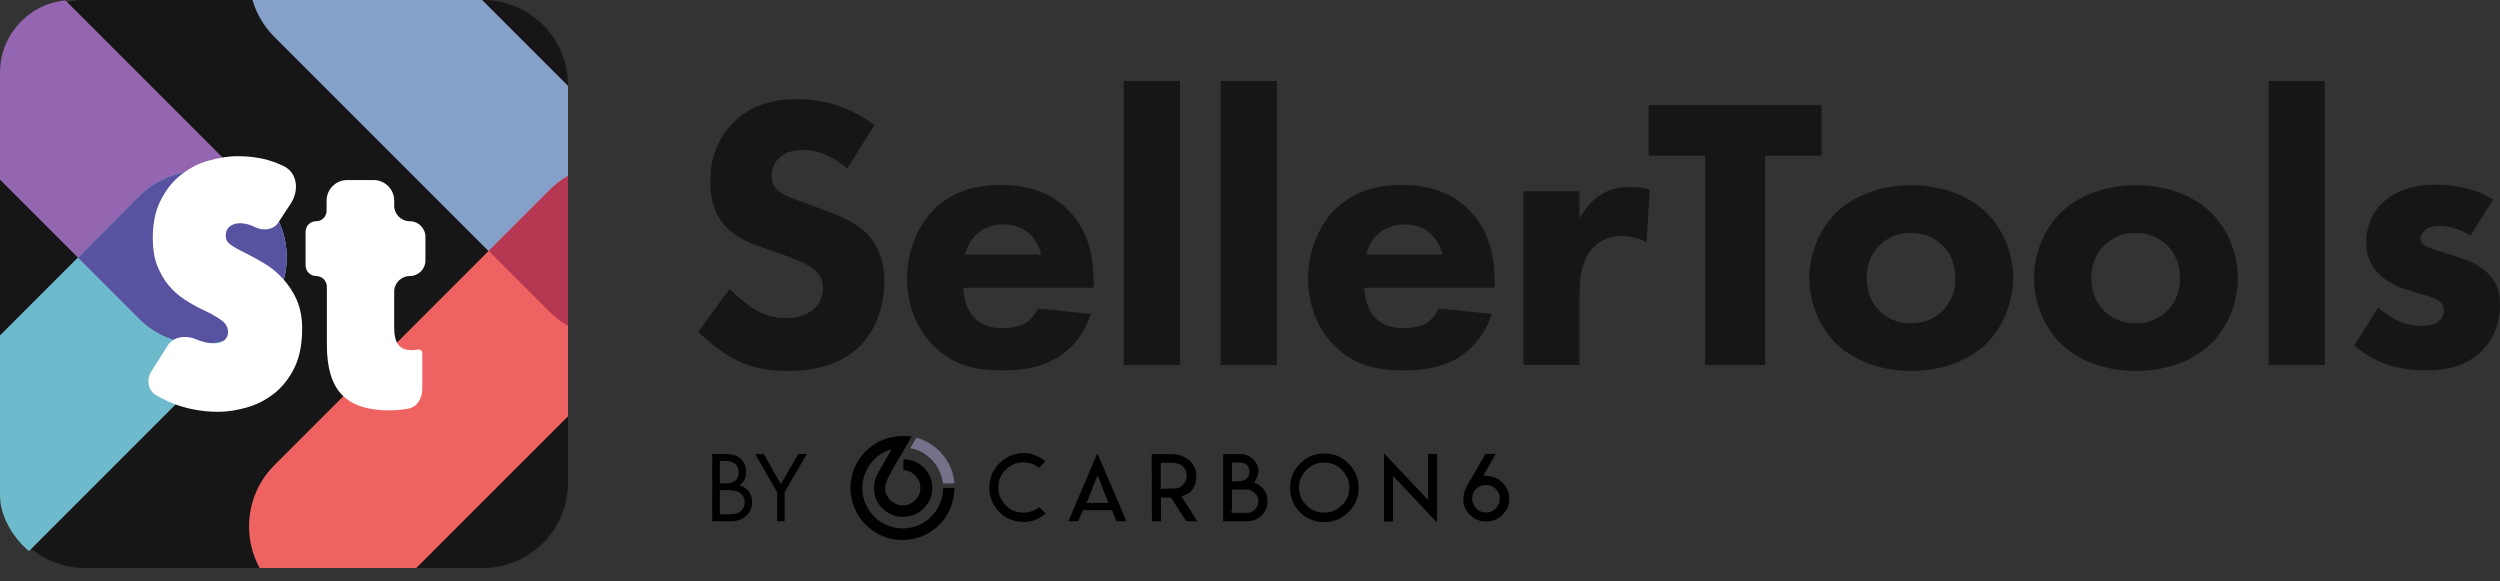
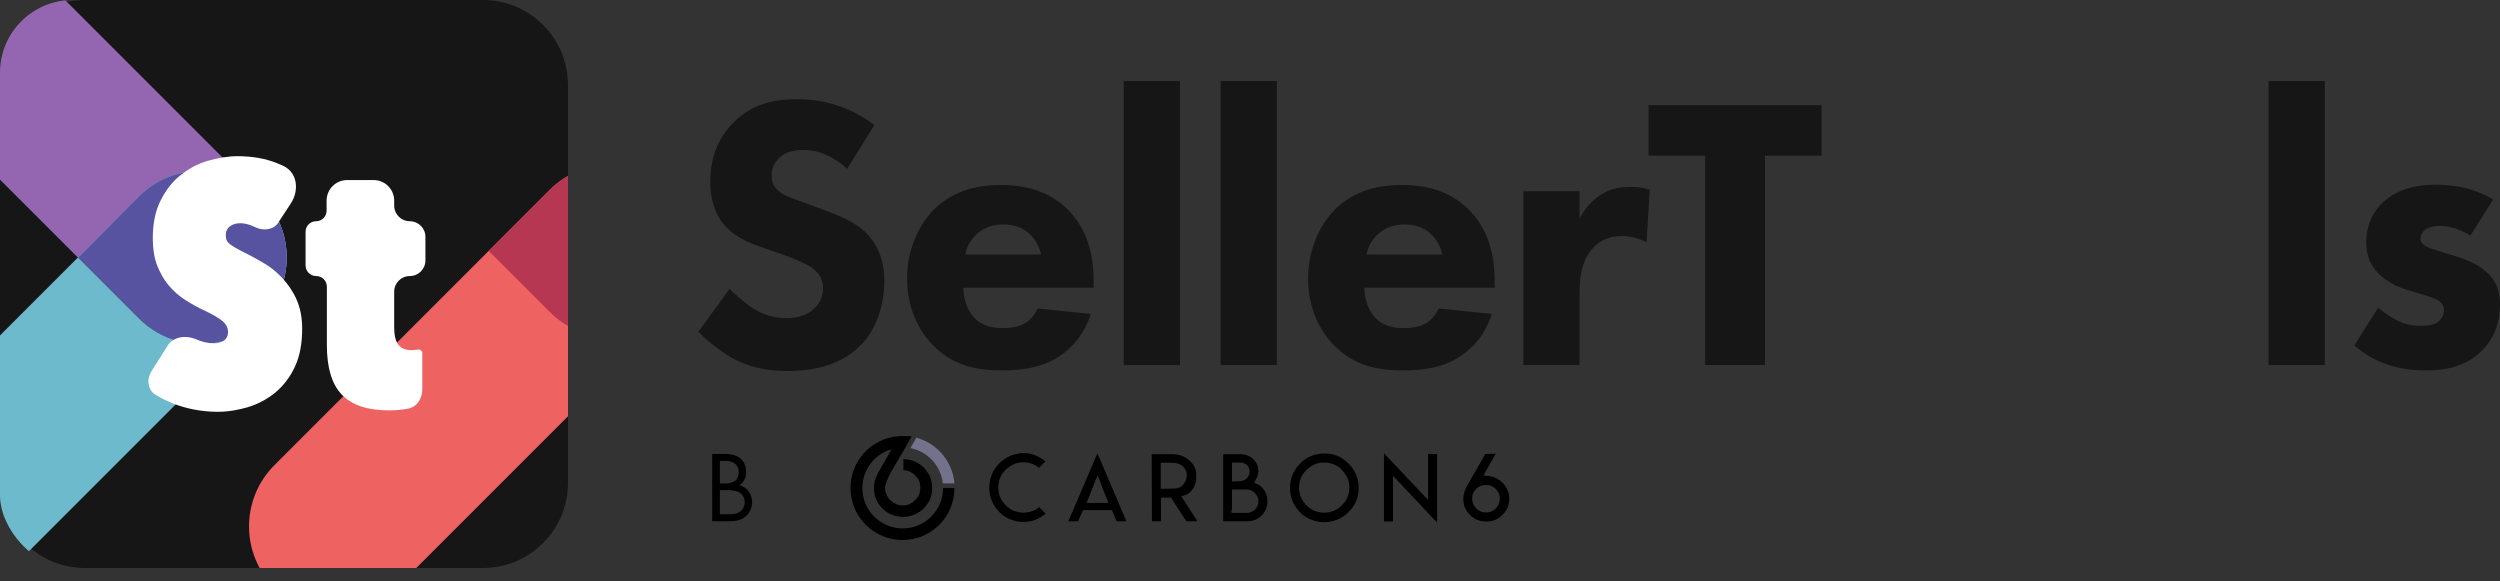
<svg xmlns="http://www.w3.org/2000/svg" width="172" height="40" viewBox="0 0 172 40" fill="none">
  <rect x="0" y="0" width="172" height="40" fill="#333333" stroke="none" />
  <g clip-path="url(#clip0_11_144)">
    <path fill-rule="evenodd" clip-rule="evenodd" d="M33.216 39.078H5.862C2.618 39.078 0 36.459 0 33.216V5.862C0 2.618 2.618 0 5.862 0H33.216C36.459 0 39.078 2.618 39.078 5.862V33.216C39.078 36.459 36.459 39.078 33.216 39.078Z" fill="#161616" />
    <path d="M17.984 21.927C15.663 24.248 11.888 24.248 9.567 21.927L-9.377 2.983C-11.698 0.662 -11.698 -3.113 -9.377 -5.434C-7.056 -7.755 -3.281 -7.755 -0.96 -5.434L17.984 13.51C20.305 15.831 20.305 19.606 17.984 21.927Z" fill="#9466B2" />
    <path d="M17.984 13.51C20.305 15.831 20.305 19.606 17.984 21.927L-0.96 40.871C-3.281 43.192 -7.056 43.192 -9.377 40.871C-11.698 38.55 -11.698 34.775 -9.377 32.454L9.567 13.51C11.888 11.189 15.663 11.189 17.984 13.51Z" fill="#6DBACC" />
    <path d="M17.984 13.51C15.663 11.189 11.888 11.189 9.567 13.51L5.37 17.73L9.567 21.927C11.888 24.248 15.663 24.248 17.984 21.927C20.305 19.606 20.305 15.831 17.984 13.51Z" fill="#5753A0" />
-     <path d="M46.236 21.482C43.915 23.803 40.14 23.803 37.819 21.482L18.875 2.538C16.554 0.217 16.554 -3.558 18.875 -5.879C21.196 -8.2 24.971 -8.2 27.292 -5.879L46.236 13.065C48.557 15.386 48.557 19.161 46.236 21.482Z" fill="#85A1C9" />
    <path d="M46.236 13.065C48.557 15.386 48.557 19.16 46.236 21.482L27.292 40.426C24.971 42.747 21.196 42.747 18.875 40.426C16.554 38.105 16.554 34.33 18.875 32.009L37.819 13.065C40.14 10.744 43.915 10.744 46.236 13.065Z" fill="#EF6262" />
    <path d="M46.236 13.065C43.915 10.744 40.14 10.744 37.819 13.065L33.623 17.261L37.819 21.458C40.14 23.779 43.915 23.779 46.236 21.458C48.557 19.16 48.557 15.386 46.236 13.065Z" fill="#B53752" />
  </g>
  <path d="M14.967 28.331C14.4 28.331 13.853 28.273 13.345 28.175C12.837 28.077 12.368 27.941 11.919 27.765C11.489 27.589 11.079 27.393 10.727 27.178C10.163 26.852 10.066 26.105 10.414 25.554L11.525 23.79C11.923 23.157 12.771 23.046 13.462 23.329C13.892 23.525 14.322 23.622 14.752 23.622C15.025 23.622 15.24 23.564 15.416 23.427C15.592 23.29 15.69 23.095 15.69 22.841C15.69 22.548 15.553 22.294 15.299 22.079C15.045 21.884 14.635 21.629 14.088 21.375C13.618 21.16 13.169 20.907 12.739 20.633C12.309 20.359 11.938 20.027 11.606 19.637C11.274 19.246 11.02 18.777 10.805 18.249C10.61 17.722 10.512 17.096 10.512 16.393C10.512 15.377 10.688 14.498 11.059 13.775C11.43 13.052 11.88 12.466 12.446 12.036C13.013 11.586 13.618 11.254 14.322 11.059C15.006 10.864 15.69 10.746 16.334 10.746C17.35 10.746 18.249 10.903 19.031 11.215C19.191 11.278 19.346 11.344 19.495 11.415C20.467 11.873 20.598 13.097 20.009 13.996L19.136 15.33C18.809 15.828 18.098 15.897 17.565 15.631C17.194 15.455 16.862 15.357 16.53 15.357C16.276 15.357 16.041 15.416 15.846 15.553C15.651 15.67 15.533 15.905 15.533 16.217C15.533 16.471 15.631 16.667 15.846 16.823C16.061 16.979 16.471 17.214 17.077 17.507C17.429 17.683 17.8 17.898 18.23 18.151C18.66 18.405 19.05 18.738 19.441 19.148C19.812 19.558 20.145 20.027 20.398 20.594C20.652 21.16 20.789 21.825 20.789 22.606C20.789 23.622 20.633 24.482 20.301 25.205C19.969 25.928 19.519 26.514 18.972 26.983C18.425 27.433 17.8 27.784 17.096 27.999C16.393 28.214 15.69 28.331 14.967 28.331Z" fill="white" />
  <path d="M26.749 28.233C25.264 28.233 24.189 27.862 23.505 27.139C22.821 26.416 22.489 25.283 22.489 23.74V19.724C22.489 19.32 22.161 18.992 21.756 18.992C21.352 18.992 21.024 18.664 21.024 18.259V15.944C21.024 15.544 21.348 15.221 21.747 15.221C22.146 15.221 22.47 14.897 22.47 14.498V13.804C22.47 13.022 23.104 12.388 23.886 12.388H25.703C26.486 12.388 27.12 13.022 27.12 13.804V14.146C27.12 14.74 27.601 15.221 28.195 15.221C28.788 15.221 29.269 15.702 29.269 16.295V17.917C29.269 18.511 28.788 18.992 28.195 18.992C27.601 18.992 27.12 19.473 27.12 20.066V22.528C27.12 23.075 27.218 23.486 27.413 23.72C27.608 23.974 27.901 24.091 28.312 24.091C28.468 24.091 28.605 24.072 28.742 24.052C28.887 24.011 29.054 24.132 29.054 24.282V26.774C29.054 27.409 28.702 28.003 28.077 28.116C27.648 28.195 27.218 28.233 26.749 28.233Z" fill="white" />
  <path d="M58.284 11.611C56.936 10.4 55.783 10.322 55.275 10.322C54.709 10.322 54.025 10.4 53.536 10.947C53.263 11.221 53.087 11.611 53.087 12.08C53.087 12.51 53.224 12.823 53.497 13.077C53.927 13.487 54.533 13.643 55.744 14.093L57.092 14.601C57.874 14.894 58.831 15.304 59.535 15.969C60.57 16.965 60.844 18.255 60.844 19.29C60.844 21.146 60.199 22.749 59.261 23.706C57.678 25.367 55.373 25.523 54.201 25.523C52.911 25.523 51.797 25.328 50.664 24.781C49.746 24.331 48.71 23.491 48.046 22.827L50.195 19.876C50.645 20.326 51.367 20.951 51.856 21.244C52.559 21.674 53.282 21.889 54.103 21.889C54.63 21.889 55.392 21.791 55.979 21.264C56.33 20.971 56.623 20.482 56.623 19.818C56.623 19.232 56.389 18.86 55.998 18.528C55.51 18.118 54.416 17.727 53.907 17.532L52.442 17.024C51.602 16.731 50.645 16.359 49.941 15.597C49.003 14.601 48.867 13.35 48.867 12.491C48.867 10.908 49.355 9.56 50.43 8.466C51.68 7.176 53.185 6.824 54.845 6.824C56.076 6.824 58.069 7.039 60.16 8.602L58.284 11.611Z" fill="#161616" />
  <path d="M75.205 19.798H66.275C66.275 20.443 66.51 21.303 66.999 21.83C67.585 22.475 68.386 22.573 68.991 22.573C69.558 22.573 70.144 22.475 70.555 22.221C70.613 22.201 71.062 21.908 71.395 21.224L75.049 21.596C74.521 23.276 73.446 24.175 72.743 24.605C71.59 25.308 70.3 25.484 68.972 25.484C67.174 25.484 65.592 25.171 64.204 23.765C63.169 22.729 62.407 21.146 62.407 19.153C62.407 17.434 63.032 15.675 64.224 14.444C65.67 12.999 67.467 12.725 68.816 12.725C70.164 12.725 72.079 12.96 73.564 14.523C74.99 16.027 75.244 17.903 75.244 19.368V19.798H75.205ZM71.629 17.493C71.61 17.395 71.414 16.633 70.848 16.105C70.418 15.695 69.812 15.441 69.031 15.441C68.034 15.441 67.448 15.851 67.077 16.223C66.784 16.535 66.51 16.965 66.412 17.512H71.629V17.493Z" fill="#161616" />
  <path d="M81.184 5.574V25.113H77.315V5.574H81.184Z" fill="#161616" />
  <path d="M87.846 5.574V25.113H83.978V5.574H87.846Z" fill="#161616" />
  <path d="M102.794 19.798H93.864C93.864 20.443 94.099 21.303 94.587 21.83C95.173 22.475 95.975 22.573 96.58 22.573C97.147 22.573 97.733 22.475 98.143 22.221C98.202 22.201 98.651 21.908 98.984 21.224L102.637 21.596C102.11 23.276 101.035 24.175 100.332 24.605C99.179 25.308 97.889 25.484 96.561 25.484C94.763 25.484 93.18 25.171 91.793 23.765C90.758 22.729 89.996 21.146 89.996 19.153C89.996 17.434 90.621 15.675 91.813 14.444C93.259 12.999 95.056 12.725 96.404 12.725C97.752 12.725 99.667 12.96 101.152 14.523C102.579 16.027 102.833 17.903 102.833 19.368V19.798H102.794ZM99.237 17.493C99.218 17.395 99.022 16.633 98.456 16.105C98.026 15.695 97.42 15.441 96.639 15.441C95.642 15.441 95.056 15.851 94.685 16.223C94.392 16.535 94.118 16.965 94.021 17.512H99.237V17.493Z" fill="#161616" />
  <path d="M104.806 13.155H108.675V15.031C109.027 14.366 109.554 13.741 110.179 13.37C110.824 12.96 111.488 12.862 112.25 12.862C112.739 12.862 113.091 12.921 113.501 13.057L113.286 16.672C112.778 16.398 112.211 16.242 111.547 16.242C110.707 16.242 110.101 16.535 109.613 17.043C108.753 17.962 108.675 19.232 108.675 20.267V25.113H104.806V13.155Z" fill="#161616" />
  <path d="M121.434 10.713V25.113H117.311V10.713H113.423V7.235H125.322V10.713H121.434Z" fill="#161616" />
-   <path d="M136.713 23.589C135.638 24.663 133.821 25.523 131.496 25.523C129.171 25.523 127.334 24.663 126.279 23.589C125.068 22.377 124.482 20.658 124.482 19.134C124.482 17.61 125.068 15.89 126.279 14.679C127.354 13.604 129.171 12.745 131.496 12.745C133.821 12.745 135.658 13.604 136.713 14.679C137.924 15.89 138.511 17.61 138.511 19.134C138.491 20.658 137.905 22.377 136.713 23.589ZM129.308 16.887C128.741 17.453 128.429 18.176 128.429 19.134C128.429 20.228 128.858 20.931 129.308 21.381C129.796 21.869 130.48 22.241 131.496 22.241C132.356 22.241 133.079 21.947 133.645 21.381C134.212 20.814 134.525 20.091 134.525 19.134C134.525 18.176 134.212 17.453 133.645 16.887C133.079 16.32 132.356 16.027 131.477 16.027C130.597 16.027 129.874 16.32 129.308 16.887Z" fill="#161616" />
-   <path d="M152.168 23.589C151.094 24.663 149.276 25.523 146.951 25.523C144.626 25.523 142.79 24.663 141.734 23.589C140.523 22.377 139.937 20.658 139.937 19.134C139.937 17.61 140.523 15.89 141.734 14.679C142.809 13.604 144.626 12.745 146.951 12.745C149.276 12.745 151.113 13.604 152.168 14.679C153.38 15.89 153.966 17.61 153.966 19.134C153.966 20.658 153.38 22.377 152.168 23.589ZM144.763 16.887C144.196 17.453 143.884 18.176 143.884 19.134C143.884 20.228 144.314 20.931 144.763 21.381C145.251 21.869 145.935 22.241 146.951 22.241C147.811 22.241 148.534 21.947 149.101 21.381C149.667 20.814 149.98 20.091 149.98 19.134C149.98 18.176 149.667 17.453 149.101 16.887C148.534 16.32 147.811 16.027 146.932 16.027C146.053 16.027 145.33 16.32 144.763 16.887Z" fill="#161616" />
  <path d="M159.945 5.574V25.113H156.076V5.574H159.945Z" fill="#161616" />
  <path d="M169.968 16.203C169.382 15.851 168.6 15.539 167.858 15.539C167.448 15.539 166.998 15.636 166.764 15.89C166.627 16.027 166.529 16.242 166.529 16.418C166.529 16.692 166.725 16.848 166.9 16.945C167.174 17.102 167.565 17.18 168.053 17.356L169.069 17.668C169.734 17.883 170.437 18.157 171.062 18.704C171.766 19.349 172 20.072 172 20.99C172 22.573 171.297 23.589 170.769 24.116C169.597 25.289 168.151 25.484 166.881 25.484C165.279 25.484 163.54 25.132 161.977 23.765L163.618 21.166C163.989 21.479 164.536 21.869 164.927 22.045C165.455 22.319 166.021 22.416 166.529 22.416C166.764 22.416 167.389 22.416 167.741 22.143C167.975 21.947 168.151 21.654 168.151 21.361C168.151 21.146 168.073 20.873 167.721 20.658C167.448 20.502 167.096 20.384 166.549 20.228L165.591 19.935C164.888 19.72 164.165 19.349 163.657 18.841C163.09 18.255 162.797 17.59 162.797 16.672C162.797 15.519 163.247 14.562 163.95 13.917C165.025 12.921 166.471 12.706 167.565 12.706C169.343 12.706 170.574 13.155 171.531 13.722L169.968 16.203Z" fill="#161616" />
  <path fill-rule="evenodd" clip-rule="evenodd" d="M70.168 31.2C69.929 31.216 69.721 31.28 69.514 31.36C69.242 31.471 68.987 31.647 68.748 31.886C68.508 32.126 68.332 32.381 68.237 32.653C68.125 32.924 68.061 33.227 68.061 33.563C68.061 33.898 68.125 34.185 68.237 34.457C68.348 34.728 68.524 34.983 68.748 35.223C68.971 35.462 69.226 35.622 69.514 35.734C69.785 35.845 70.088 35.909 70.408 35.909C70.583 35.909 70.727 35.893 70.887 35.861C71.03 35.83 71.174 35.798 71.334 35.718C71.477 35.654 71.605 35.59 71.733 35.494C71.813 35.446 71.876 35.398 71.94 35.335L71.493 34.888C71.366 34.999 71.238 35.079 71.078 35.143C70.871 35.223 70.647 35.271 70.408 35.271C70.168 35.271 69.961 35.223 69.753 35.143C69.546 35.063 69.354 34.935 69.195 34.76C69.035 34.6 68.907 34.409 68.811 34.201C68.731 33.994 68.684 33.786 68.684 33.547C68.684 33.307 68.731 33.084 68.811 32.876C68.891 32.669 69.019 32.493 69.195 32.317C69.354 32.158 69.546 32.03 69.753 31.934C69.961 31.854 70.184 31.806 70.408 31.806C70.647 31.806 70.855 31.854 71.062 31.934C71.206 31.998 71.35 32.078 71.477 32.19L71.924 31.743C71.861 31.695 71.797 31.647 71.717 31.583C71.589 31.503 71.461 31.423 71.318 31.36C71.174 31.296 71.03 31.248 70.887 31.216C70.727 31.184 70.567 31.168 70.408 31.168H70.168V31.2ZM102.24 33.371C102.368 33.371 102.496 33.387 102.607 33.435C102.719 33.483 102.815 33.547 102.911 33.642C102.99 33.738 103.07 33.834 103.118 33.946C103.166 34.057 103.182 34.185 103.182 34.313C103.182 34.441 103.166 34.568 103.118 34.68C103.07 34.792 102.99 34.904 102.911 34.983C102.815 35.079 102.719 35.143 102.607 35.191C102.496 35.239 102.368 35.255 102.24 35.255C102.112 35.255 101.985 35.239 101.873 35.191C101.761 35.143 101.665 35.079 101.57 34.983C101.474 34.888 101.41 34.792 101.362 34.68C101.314 34.568 101.282 34.441 101.282 34.313C101.282 34.185 101.298 34.057 101.346 33.946C101.394 33.834 101.458 33.738 101.554 33.642C101.634 33.563 101.745 33.483 101.857 33.435C101.969 33.387 102.096 33.371 102.24 33.371ZM102.192 31.232L100.947 33.403C100.947 33.403 100.947 33.403 100.931 33.435C100.899 33.483 100.883 33.499 100.899 33.499L100.867 33.563C100.867 33.578 100.851 33.594 100.851 33.594V33.611C100.787 33.722 100.74 33.834 100.724 33.962C100.692 34.073 100.676 34.201 100.676 34.329C100.676 34.76 100.819 35.127 101.139 35.43C101.282 35.574 101.458 35.702 101.649 35.766C101.825 35.845 102.033 35.877 102.256 35.877C102.48 35.877 102.687 35.845 102.863 35.766C103.054 35.686 103.23 35.574 103.374 35.414C103.517 35.271 103.645 35.095 103.725 34.919C103.805 34.728 103.837 34.536 103.837 34.313C103.837 34.105 103.805 33.914 103.725 33.738C103.645 33.563 103.549 33.403 103.406 33.243C103.262 33.1 103.102 32.972 102.927 32.892C102.751 32.812 102.575 32.764 102.368 32.748L102.065 32.717L102.208 32.445L102.911 31.216L102.192 31.232ZM95.216 31.184V35.877H95.839V33.084V32.732L98.872 35.957V31.232H98.249V33.834V34.393L95.216 31.184ZM91.113 31.2C90.778 31.2 90.475 31.264 90.203 31.375C89.932 31.487 89.676 31.663 89.437 31.902C89.198 32.142 89.038 32.397 88.926 32.669C88.814 32.94 88.751 33.243 88.751 33.578C88.751 33.914 88.814 34.201 88.926 34.472C89.038 34.744 89.213 34.999 89.437 35.239C89.66 35.478 89.916 35.638 90.203 35.75C90.475 35.861 90.778 35.925 91.113 35.925C91.433 35.925 91.736 35.861 92.007 35.75C92.279 35.638 92.55 35.462 92.773 35.239C93.013 34.999 93.173 34.76 93.3 34.472C93.412 34.201 93.476 33.898 93.476 33.563C93.476 33.243 93.412 32.94 93.3 32.653C93.189 32.381 93.013 32.126 92.773 31.886C92.534 31.647 92.279 31.471 92.007 31.36C91.736 31.248 91.448 31.2 91.113 31.2ZM91.113 31.823C91.353 31.823 91.56 31.87 91.768 31.95C91.975 32.03 92.167 32.158 92.326 32.333C92.486 32.509 92.614 32.685 92.71 32.892C92.789 33.1 92.837 33.323 92.837 33.547C92.837 33.786 92.789 34.01 92.71 34.201C92.63 34.409 92.502 34.584 92.326 34.76C92.151 34.935 91.975 35.047 91.768 35.143C91.56 35.223 91.337 35.271 91.113 35.271C90.874 35.271 90.65 35.223 90.443 35.143C90.235 35.063 90.044 34.935 89.884 34.76C89.708 34.584 89.581 34.409 89.501 34.201C89.421 34.01 89.373 33.786 89.373 33.547C89.373 33.307 89.421 33.084 89.501 32.892C89.581 32.685 89.708 32.509 89.884 32.333C90.044 32.174 90.235 32.046 90.443 31.95C90.65 31.854 90.874 31.823 91.113 31.823ZM84.153 31.232V35.861H84.807H84.967H85.159H85.829C86.005 35.861 86.18 35.83 86.356 35.766C86.531 35.686 86.675 35.59 86.803 35.462C86.931 35.335 87.026 35.175 87.106 35.015C87.17 34.856 87.202 34.68 87.202 34.489C87.202 34.297 87.17 34.121 87.106 33.962C87.042 33.802 86.931 33.642 86.803 33.515C86.771 33.483 86.723 33.435 86.675 33.403C86.611 33.355 86.547 33.323 86.484 33.291L86.292 33.211L86.388 33.02C86.452 32.924 86.5 32.812 86.531 32.7C86.563 32.589 86.579 32.493 86.579 32.429C86.579 32.27 86.547 32.11 86.5 31.982C86.436 31.854 86.356 31.727 86.244 31.615C86.132 31.503 86.005 31.407 85.845 31.344C85.701 31.28 85.542 31.248 85.382 31.248H85.031H84.153V31.232ZM84.76 35.079V33.866V33.674H84.951C84.999 33.674 85.031 33.674 85.079 33.674C85.127 33.674 85.174 33.674 85.222 33.674C85.318 33.674 85.414 33.674 85.51 33.674C85.606 33.674 85.701 33.674 85.813 33.674C85.909 33.674 86.005 33.706 86.1 33.754C86.18 33.802 86.276 33.85 86.34 33.93C86.42 34.01 86.468 34.089 86.516 34.185C86.563 34.281 86.579 34.393 86.579 34.489C86.579 34.584 86.563 34.696 86.516 34.792C86.468 34.904 86.42 34.983 86.34 35.047C86.276 35.127 86.196 35.175 86.085 35.223C85.989 35.271 85.893 35.287 85.781 35.287H85.111H84.919H84.728V35.079H84.76ZM84.76 32.94V32.03V31.823H84.951H84.999H85.35C85.43 31.823 85.51 31.838 85.59 31.87C85.669 31.902 85.733 31.95 85.797 31.998C85.861 32.062 85.893 32.126 85.925 32.206C85.957 32.285 85.973 32.365 85.973 32.445C85.973 32.525 85.957 32.621 85.925 32.685C85.893 32.764 85.845 32.828 85.797 32.892C85.733 32.956 85.653 33.02 85.59 33.036C85.542 33.052 85.462 33.084 85.366 33.1H85.35C85.334 33.1 85.302 33.1 85.27 33.1C85.143 33.1 85.031 33.116 84.967 33.116L84.76 33.132V32.94ZM79.252 35.861H79.874V34.233H80.561L81.615 35.861H82.381L81.407 34.345L81.279 34.153L81.503 34.073C81.63 34.026 81.726 33.978 81.79 33.93C81.87 33.882 81.934 33.802 82.03 33.69C82.125 33.547 82.205 33.419 82.237 33.291C82.285 33.163 82.301 33.004 82.301 32.844V32.717C82.301 32.509 82.269 32.317 82.205 32.174C82.141 32.03 82.03 31.87 81.87 31.711C81.71 31.567 81.535 31.455 81.343 31.375C81.136 31.296 80.912 31.248 80.689 31.248H79.236L79.252 35.861ZM80.449 33.626H80.29H80.05H79.859V33.419V32.03V31.838H80.05H80.625C80.769 31.838 80.912 31.854 81.056 31.902C81.2 31.95 81.311 32.014 81.391 32.094C81.487 32.19 81.551 32.285 81.583 32.365C81.63 32.477 81.647 32.573 81.647 32.7C81.647 32.828 81.63 32.956 81.583 33.052C81.535 33.163 81.471 33.259 81.391 33.355C81.295 33.451 81.215 33.515 81.12 33.547C81.024 33.594 80.912 33.611 80.784 33.611H80.449V33.626ZM75.5 31.184L73.505 35.861H74.175L74.51 35.095H75.5H76.49L76.825 35.861H77.496L75.5 31.184ZM74.75 34.6C74.878 34.313 75.005 33.994 75.133 33.658C75.261 33.323 75.389 33.004 75.516 32.717C75.644 33.02 75.772 33.323 75.883 33.658C76.011 33.994 76.139 34.297 76.267 34.6H75.5H74.75Z" fill="black" />
  <path fill-rule="evenodd" clip-rule="evenodd" d="M62.122 32.349C62.282 32.349 62.442 32.381 62.585 32.445C62.729 32.509 62.857 32.589 62.968 32.716C63.08 32.828 63.176 32.956 63.24 33.099C63.304 33.243 63.32 33.403 63.32 33.562C63.32 33.722 63.288 33.882 63.24 34.025C63.176 34.169 63.08 34.297 62.968 34.408C62.857 34.52 62.713 34.616 62.585 34.68C62.442 34.744 62.282 34.776 62.122 34.776C61.947 34.776 61.803 34.744 61.66 34.68C61.516 34.616 61.388 34.536 61.26 34.424C61.149 34.313 61.053 34.169 60.989 34.041C60.925 33.898 60.893 33.738 60.893 33.578C60.893 33.02 61.659 31.886 62.043 31.216L62.729 30.018C62.522 30.002 62.059 29.986 61.755 30.018C59.935 30.178 58.514 31.71 58.514 33.578C58.514 35.542 60.111 37.154 62.09 37.154C64.07 37.154 65.666 35.558 65.666 33.578H64.884C64.884 35.111 63.639 36.356 62.106 36.356C60.574 36.356 59.329 35.111 59.329 33.578C59.329 32.317 60.175 31.232 61.34 30.912L60.478 32.413C60.478 32.413 60.478 32.429 60.446 32.461C60.414 32.525 60.398 32.557 60.414 32.541L60.366 32.62C60.35 32.652 60.35 32.652 60.35 32.652V32.668C60.271 32.812 60.223 32.956 60.175 33.115C60.143 33.259 60.127 33.419 60.127 33.578C60.127 34.121 60.319 34.6 60.718 34.983C60.909 35.175 61.117 35.318 61.356 35.414C61.596 35.51 61.851 35.558 62.122 35.558C62.394 35.558 62.649 35.51 62.889 35.414C63.128 35.318 63.352 35.175 63.543 34.983C63.735 34.792 63.879 34.584 63.99 34.345C64.086 34.105 64.134 33.85 64.134 33.578C64.134 33.323 64.086 33.083 64.006 32.844C63.91 32.62 63.783 32.413 63.607 32.221C63.416 32.03 63.224 31.886 63 31.774C62.793 31.679 62.553 31.615 62.282 31.599L62.154 31.583V32.349H62.122Z" fill="black" />
  <path fill-rule="evenodd" clip-rule="evenodd" d="M64.868 33.259C64.74 32.046 63.815 31.056 62.633 30.832L63.048 30.114C64.469 30.497 65.539 31.742 65.666 33.259H64.868Z" fill="#74718A" />
  <path d="M49.846 31.232C50.102 31.232 50.565 31.248 50.916 31.519C51.059 31.631 51.331 31.918 51.331 32.477C51.331 32.7 51.283 33.116 50.868 33.387C51.506 33.547 51.746 34.105 51.746 34.552C51.746 34.999 51.522 35.351 51.267 35.558C50.9 35.845 50.469 35.861 50.149 35.861H49V31.232H49.846ZM49.527 33.259H49.91C50.181 33.259 50.82 33.211 50.82 32.493C50.82 31.727 50.07 31.711 49.926 31.711H49.527V33.259ZM49.527 35.383H50.117C50.421 35.383 50.708 35.367 50.932 35.191C51.107 35.063 51.235 34.824 51.235 34.552C51.235 34.185 51.027 33.962 50.836 33.866C50.66 33.77 50.421 33.722 50.054 33.722H49.527V35.383Z" fill="black" />
-   <path d="M53.47 33.866L51.953 31.232H52.544L53.725 33.307L54.923 31.232H55.513L53.981 33.866V35.861H53.47V33.866Z" fill="black" />
  <defs>
    <clipPath id="clip0_11_144">
      <rect width="39.078" height="39.078" rx="5" fill="white" />
    </clipPath>
  </defs>
</svg>